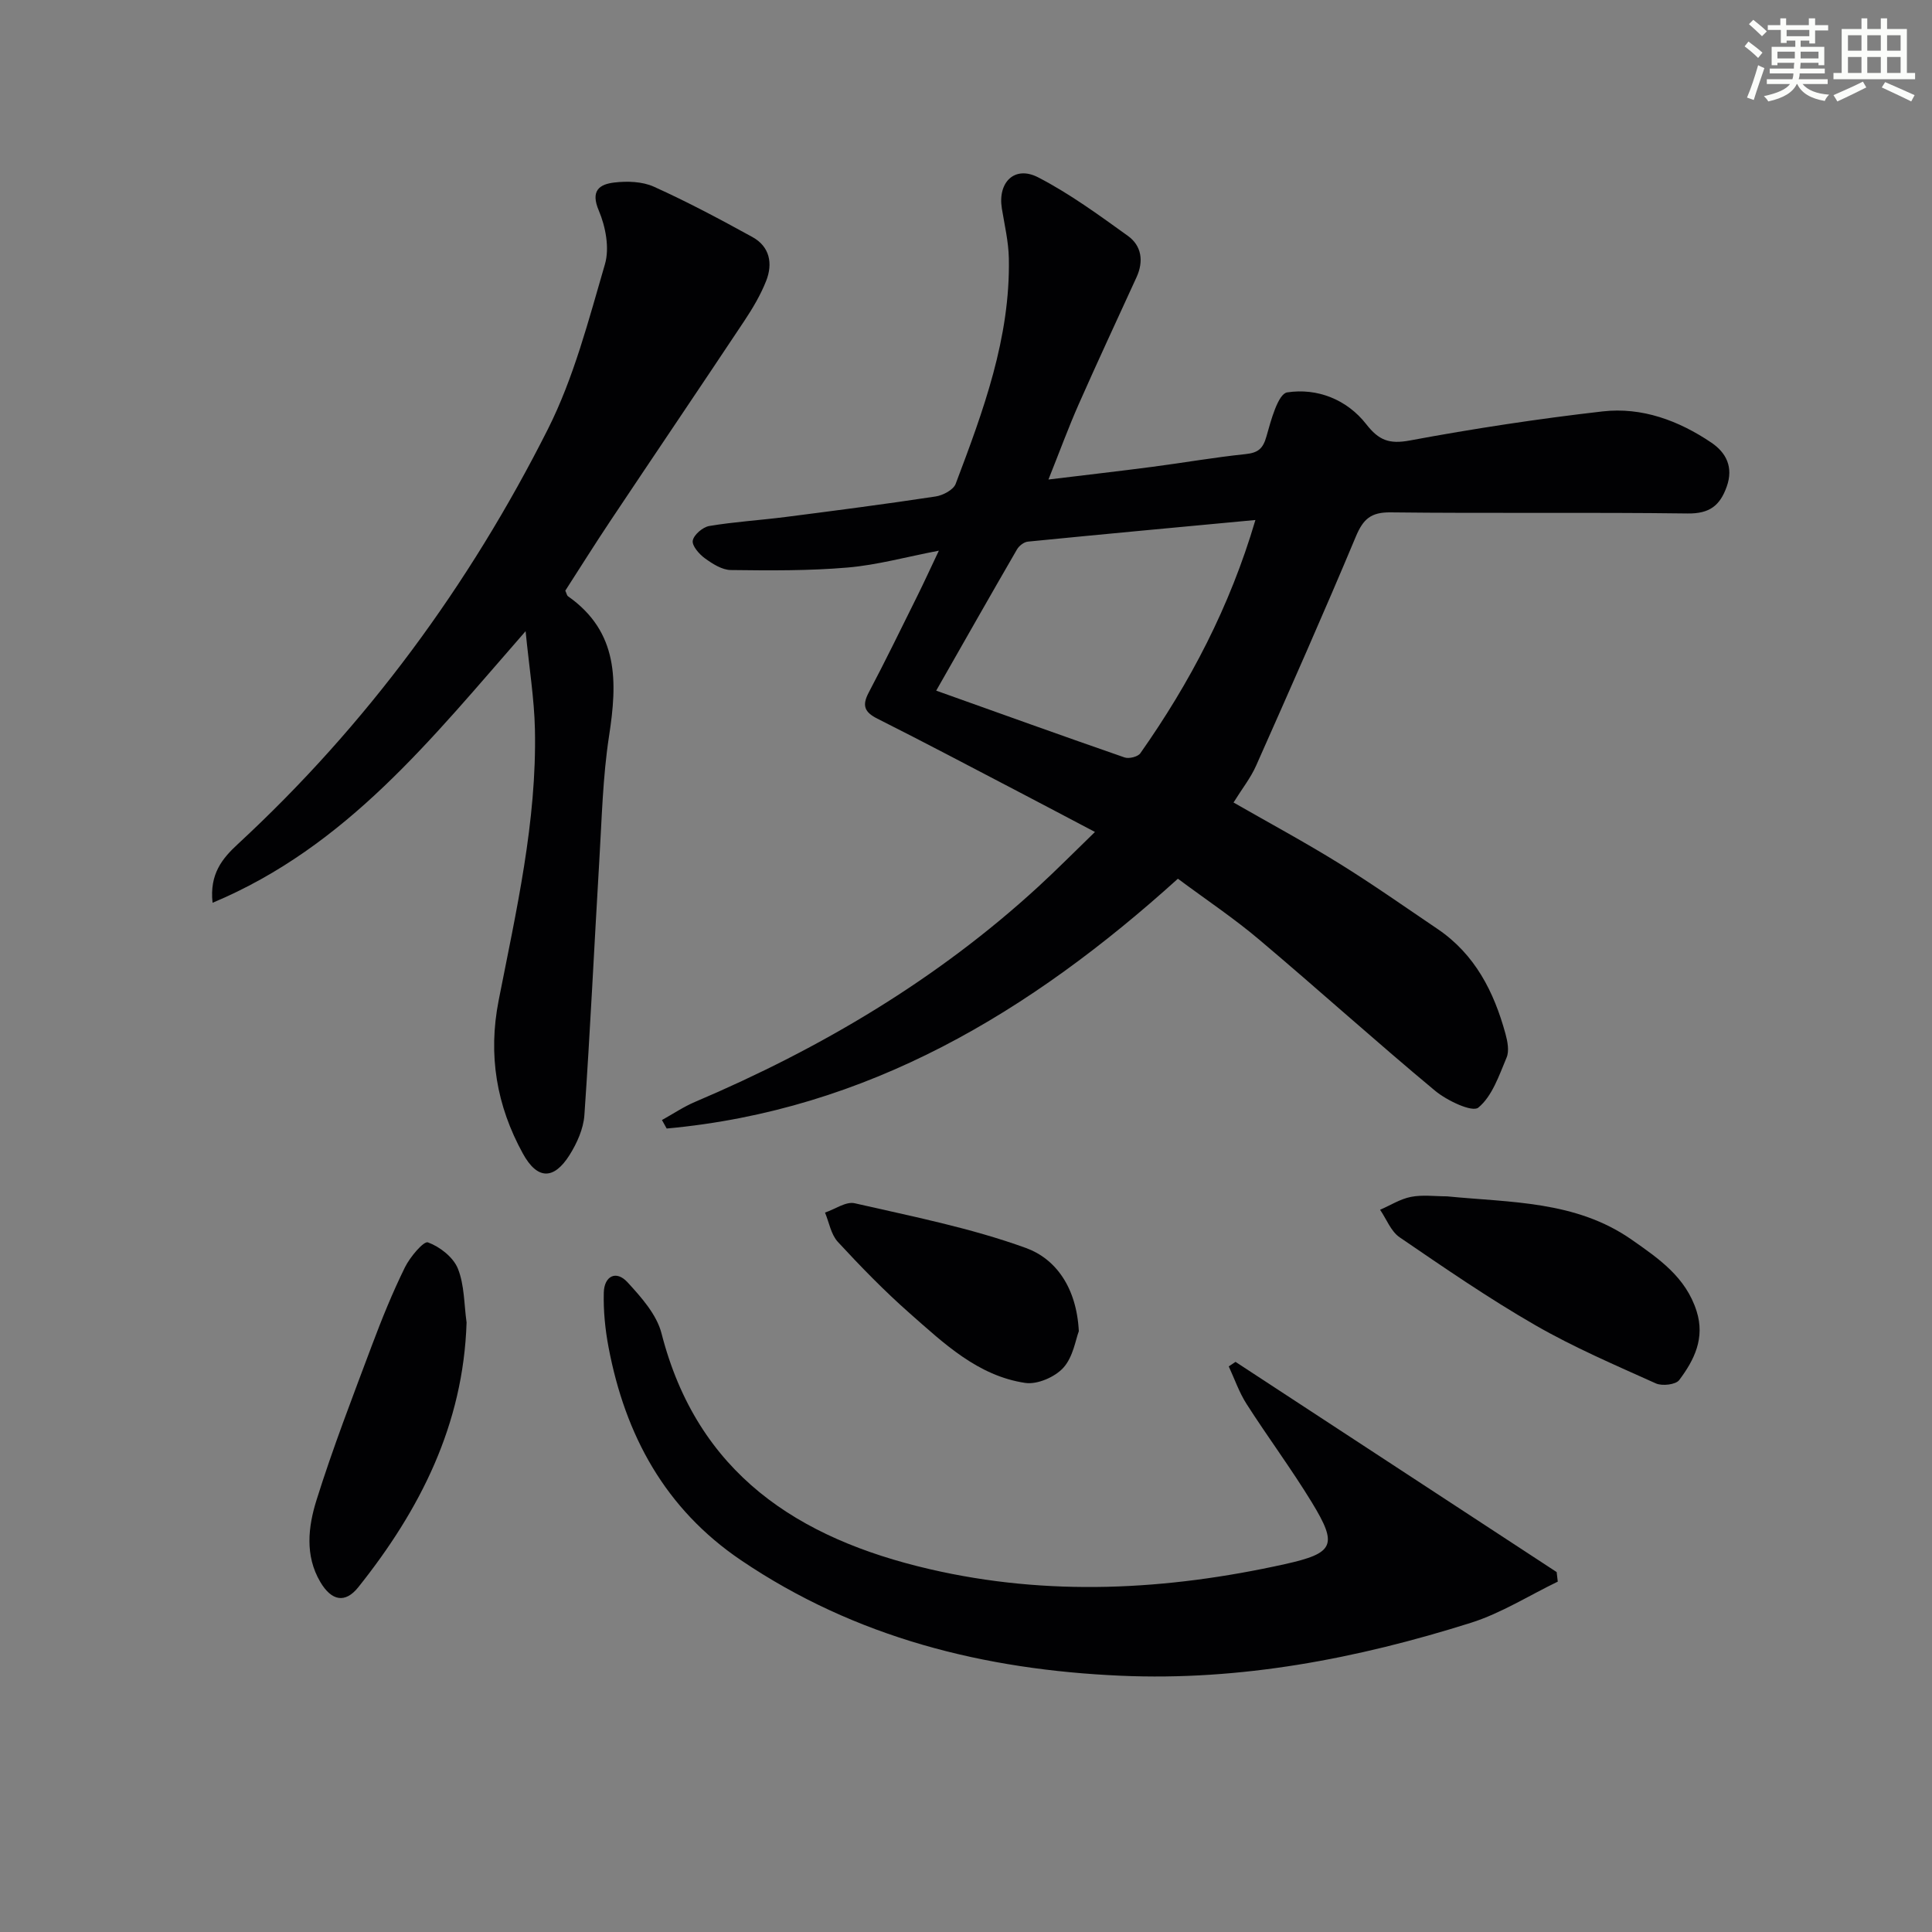
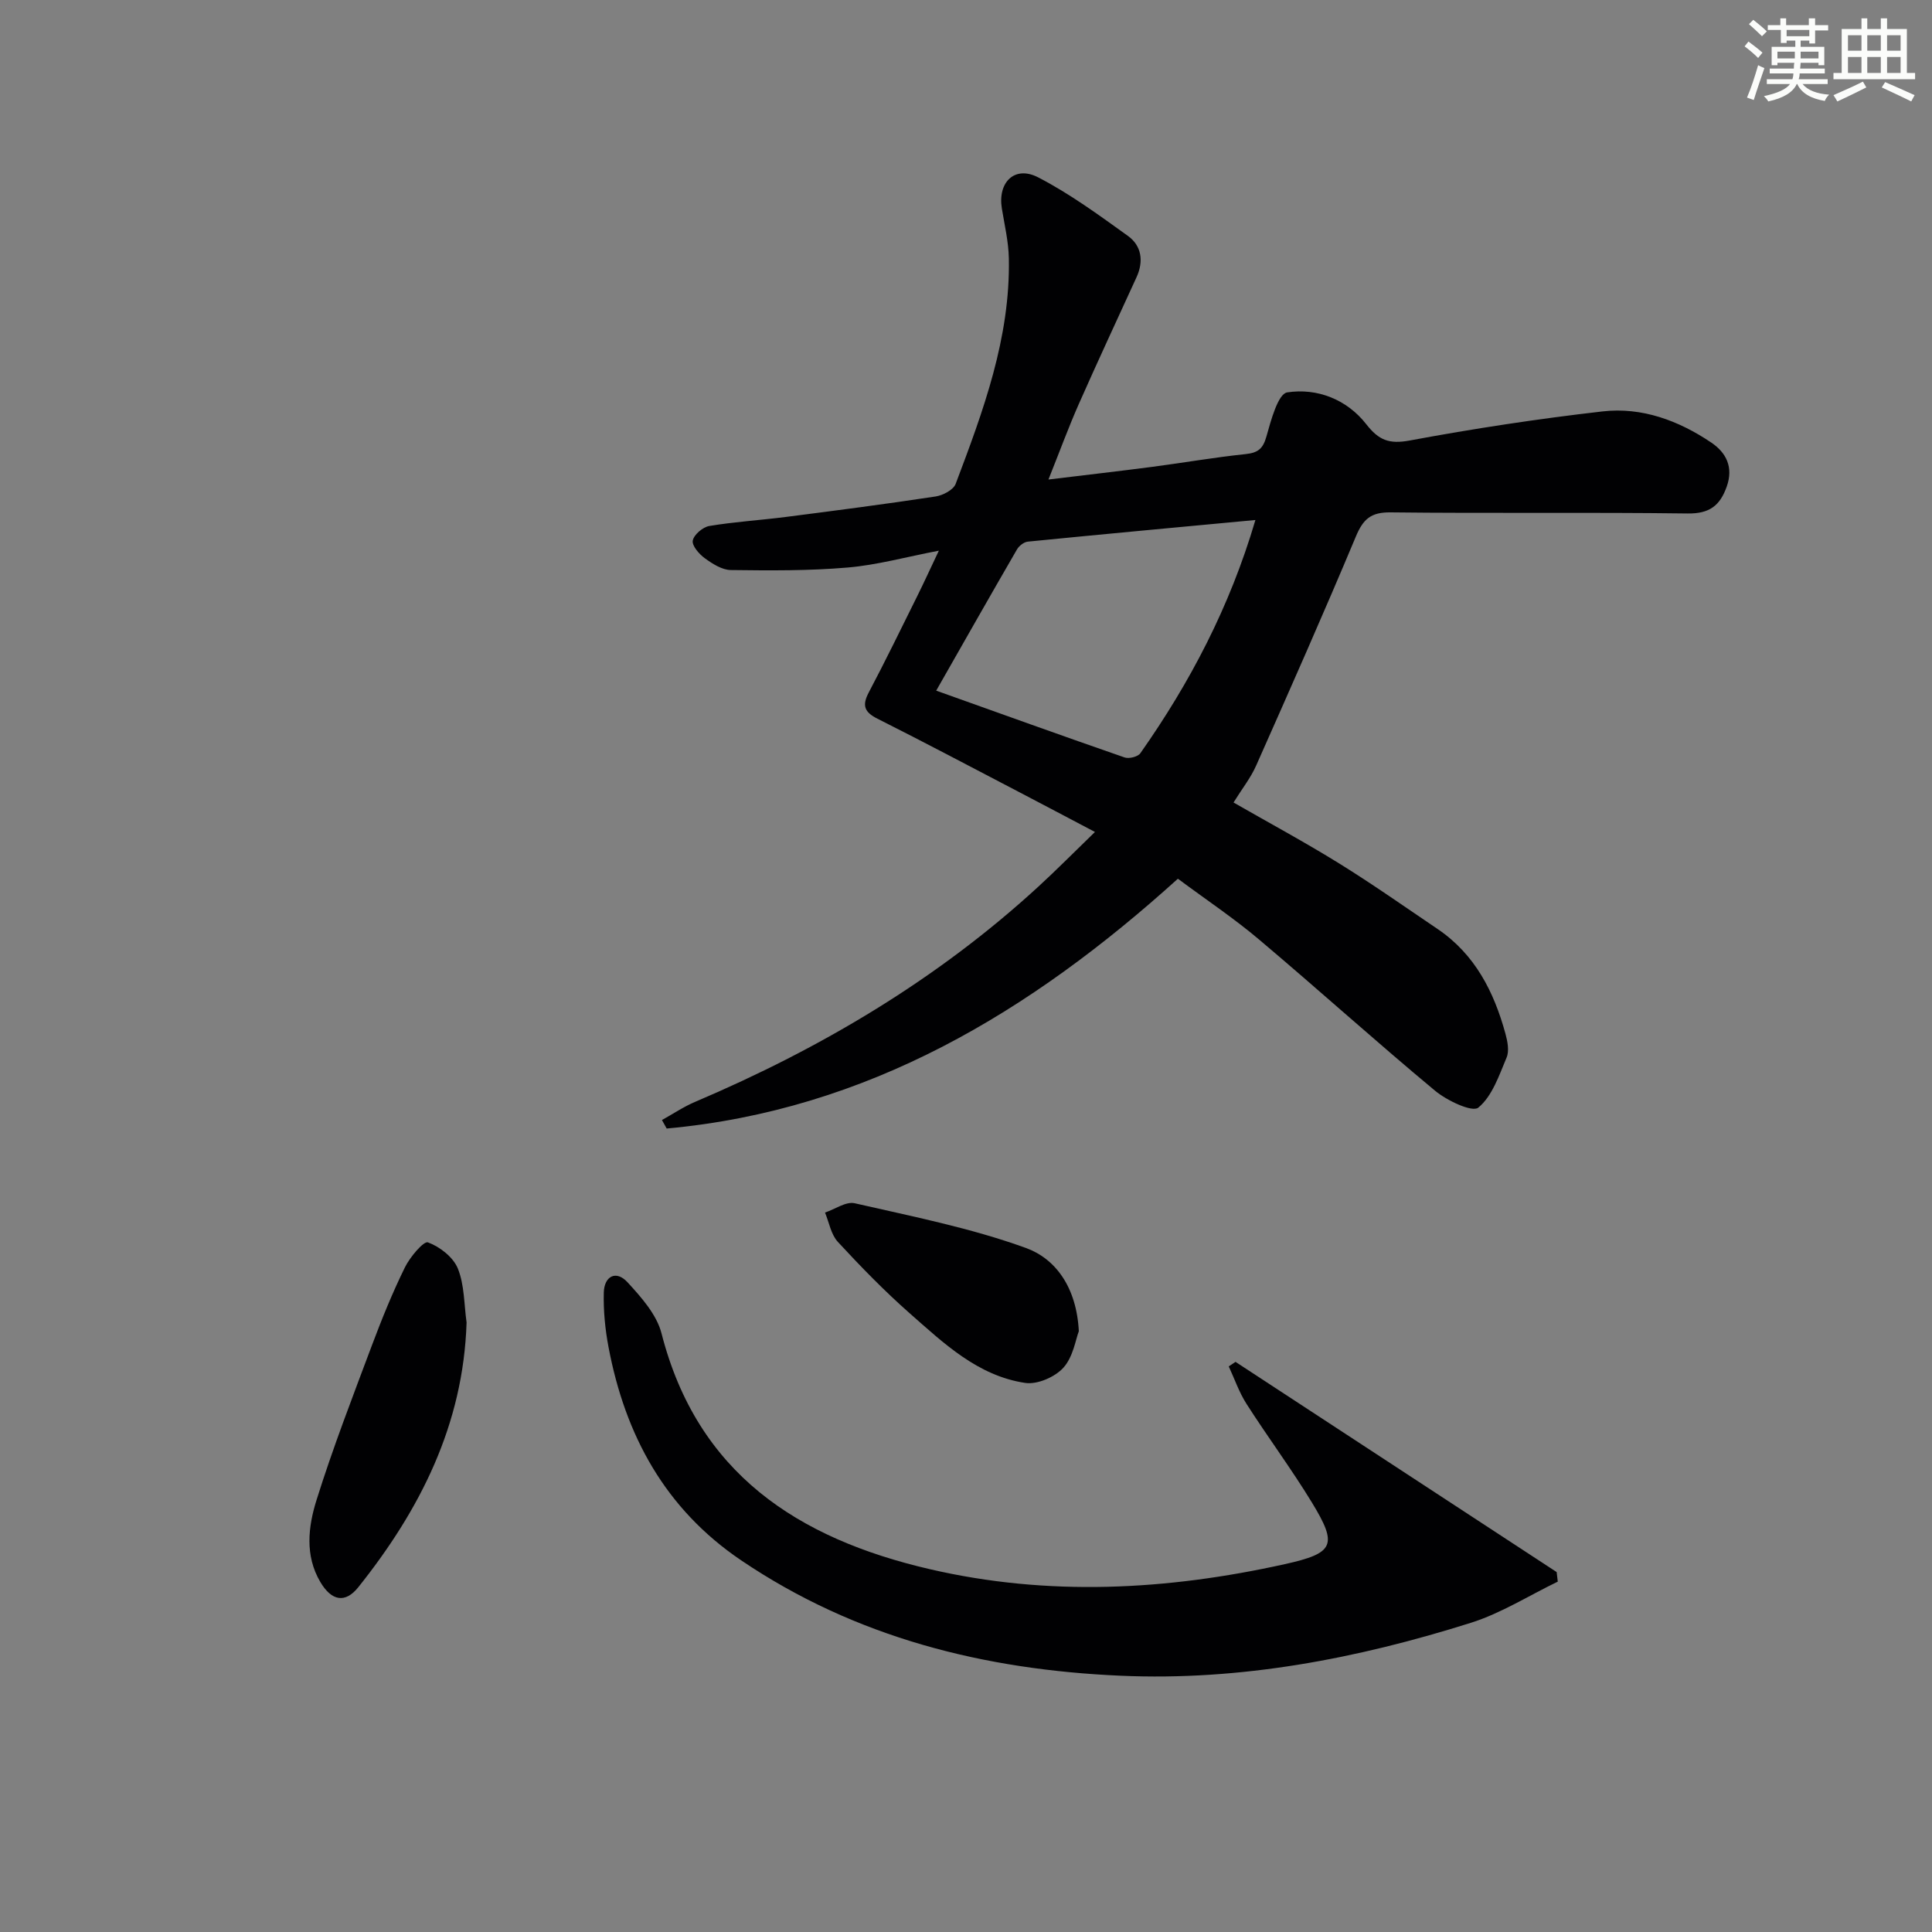
<svg xmlns="http://www.w3.org/2000/svg" enable-background="new 0 0 400 400" viewBox="0 0 400 400">
  <rect x="0" y="0" width="400" height="400" fill="#808080" stroke="none" />
  <g fill="#010103">
    <path d="m243.87 181.93c-30.53 27.61-64.26 47.92-105.84 51.72-.33-.59-.65-1.17-.98-1.76 2.28-1.26 4.46-2.74 6.84-3.75 26.08-11.09 50.17-25.35 71.12-44.6 3.79-3.48 7.41-7.15 11.69-11.29-5.68-2.99-10.72-5.66-15.78-8.3-9.74-5.08-19.44-10.22-29.25-15.15-2.71-1.36-3.23-2.73-1.81-5.42 3.49-6.61 6.76-13.34 10.08-20.03 1.4-2.82 2.7-5.68 4.44-9.34-6.79 1.3-12.78 2.97-18.88 3.49-8.02.69-16.13.62-24.19.52-1.82-.02-3.8-1.29-5.37-2.43-1.19-.86-2.71-2.61-2.51-3.67.23-1.22 2.08-2.79 3.42-3.02 5.21-.87 10.51-1.19 15.76-1.86 10.38-1.33 20.76-2.68 31.1-4.25 1.52-.23 3.68-1.37 4.15-2.61 5.7-15.08 11.34-30.23 11.01-46.71-.07-3.45-.89-6.89-1.45-10.32-.88-5.43 2.66-8.93 7.5-6.44 6.55 3.38 12.59 7.81 18.6 12.13 2.84 2.04 3.3 5.25 1.79 8.55-4 8.75-8.07 17.47-11.96 26.27-2.14 4.84-3.96 9.82-6.28 15.62 7.78-.95 14.66-1.73 21.53-2.63 6.42-.84 12.82-1.96 19.26-2.63 2.56-.27 3.62-1.07 4.34-3.65.93-3.33 2.41-8.84 4.3-9.13 6.2-.95 12.36 1.45 16.37 6.59 2.6 3.33 4.74 4.16 9.01 3.37 13.22-2.46 26.54-4.49 39.9-6.02 8.16-.94 15.79 1.9 22.55 6.47 3.06 2.07 4.6 5.08 3.17 9.1-1.4 3.94-3.57 5.62-8.09 5.56-20.5-.27-41 .01-61.5-.23-4.07-.05-5.67 1.38-7.18 4.97-6.66 15.91-13.66 31.69-20.66 47.46-1.13 2.55-2.92 4.8-4.68 7.64 7.38 4.23 14.78 8.22 21.91 12.64 6.92 4.29 13.59 8.99 20.34 13.55 7.74 5.24 11.67 12.99 14.05 21.69.43 1.57.81 3.54.24 4.91-1.56 3.71-2.98 8.01-5.86 10.38-1.25 1.03-6.5-1.45-8.96-3.5-12.28-10.21-24.14-20.93-36.35-31.23-5.2-4.41-10.9-8.21-16.89-12.66zm16.05-74.27c-16.11 1.51-31.62 2.94-47.12 4.48-.81.08-1.82.87-2.25 1.62-5.55 9.58-11.01 19.21-16.72 29.23 13.37 4.77 26.16 9.38 39 13.83.91.32 2.75-.14 3.26-.86 10.28-14.62 18.51-30.26 23.83-48.3z" />
-     <path d="m108.82 130.68c-19.5 22.29-37.02 44.59-64.81 56.23-.66-5.97 2.03-9.19 5.22-12.14 26.69-24.68 47.9-53.58 64.2-85.91 5.38-10.68 8.44-22.6 11.82-34.17.97-3.33.14-7.75-1.27-11.08-1.76-4.12.09-5.45 3.19-5.82 2.69-.32 5.82-.22 8.22.87 6.94 3.13 13.69 6.73 20.38 10.41 3.62 1.99 4.27 5.51 2.85 9.1-1.15 2.91-2.79 5.67-4.53 8.29-9.19 13.82-18.5 27.56-27.71 41.37-3.22 4.82-6.29 9.73-9.34 14.46.27.58.33 1 .56 1.16 10.53 7.4 10.23 17.74 8.5 28.92-1.31 8.5-1.5 17.18-2.02 25.8-1.05 17.58-1.87 35.17-3.09 52.73-.2 2.82-1.54 5.8-3.08 8.25-3.27 5.18-6.68 5.1-9.65-.31-5.45-9.91-7.25-20.37-5.02-31.71 3.64-18.54 7.92-37.06 7.51-56.14-.14-6.35-1.18-12.68-1.93-20.31z" />
    <path d="m255.8 281.96c22.16 14.51 44.32 29.01 66.49 43.52.08.66.15 1.32.23 1.98-5.99 2.89-11.73 6.55-18.01 8.53-23.56 7.43-47.68 12.05-72.51 10.95-28.18-1.24-54.83-7.84-78.58-23.91-15.72-10.64-23.97-25.87-27.42-44.06-.71-3.73-1.09-7.59-.99-11.37.09-3.37 2.53-4.71 4.91-2.12 2.85 3.1 6.04 6.68 7.04 10.58 7.43 29.03 28.26 42.48 55.46 48.8 24.6 5.72 49.14 4.4 73.59-1.02 10.25-2.28 11-3.92 5.59-12.79-4.24-6.95-9.12-13.51-13.51-20.37-1.54-2.4-2.48-5.17-3.69-7.78.46-.32.93-.63 1.4-.94z" />
-     <path d="m299.59 247.69c13.13 1.3 26.65.88 38.23 8.97 5.63 3.94 11.2 7.74 13.44 14.79 1.78 5.59-.48 10.13-3.6 14.28-.71.95-3.52 1.28-4.83.69-8.44-3.8-17.01-7.47-25.01-12.08-9.64-5.55-18.84-11.89-28.04-18.17-1.81-1.23-2.72-3.77-4.05-5.7 2.13-.92 4.18-2.24 6.4-2.67 2.4-.47 4.97-.11 7.46-.11z" />
    <path d="m96.6 273.8c-.67 21.17-9.63 38.8-22.43 54.83-2.69 3.36-5.52 2.86-7.86-1.11-3.22-5.46-2.5-11.44-.79-16.91 3.4-10.87 7.53-21.52 11.53-32.2 2.04-5.43 4.23-10.83 6.79-16.03 1.04-2.12 3.88-5.48 4.76-5.16 2.46.9 5.23 3.06 6.19 5.41 1.38 3.41 1.28 7.42 1.81 11.17z" />
    <path d="m223.36 275.61c-.65 1.67-1.16 5.3-3.19 7.55-1.74 1.94-5.4 3.53-7.9 3.16-9.82-1.46-16.86-8.2-23.95-14.44-5.23-4.61-10.12-9.64-14.86-14.77-1.41-1.53-1.8-4.01-2.65-6.06 2.06-.69 4.34-2.34 6.14-1.93 11.92 2.73 24.03 5.11 35.48 9.27 6.1 2.22 10.46 8.11 10.93 17.22z" />
  </g>
  <path d="m361.2 9.6.8-1c.9.7 1.9 1.4 2.9 2.3l-.9 1.1c-1-1-2-1.8-2.8-2.4zm.5 10.6c.9-2.1 1.6-4.3 2.3-6.7.4.2.8.4 1.3.6-.7 2.1-1.5 4.3-2.2 6.6zm.4-15.2.9-.9c1 .8 2 1.6 2.8 2.4l-1 1c-.9-.9-1.8-1.7-2.7-2.5zm12.5-1.2h1.2v1.4h2.7v1.1h-2.7v2.7h-1.2v-.6h-1.8v1.3h4.9v3.8h-1.2v-.5h-3.7c0 .4-.1.9-.1 1.2h5.1v1h-5.2c0 .5-.1.9-.2 1.2h6v1h-5.2c1.1 1.3 2.9 2 5.5 2.2-.4.4-.7.8-.9 1.3-2.9-.5-4.8-1.6-5.7-3.5h-.1c-.8 1.7-2.7 2.9-5.9 3.6-.2-.4-.6-.8-.9-1.1 2.8-.6 4.6-1.4 5.4-2.5h-4.8v-1h5.3c.1-.3.2-.7.2-1.2h-4.9v-1h5c0-.4 0-.8.1-1.2h-3.5v.5h-1.2v-3.8h4.9v-1.3h-1.8v.5h-1.2v-2.7h-2.7v-1h2.6v-1.4h1.2v1.4h4.7v-1.4zm-6.6 8.3h3.6c0-.4 0-.9 0-1.4h-3.6zm1.9-4.6h4.7v-1.3h-4.7zm6.6 3.2h-3.7v1.4h3.7z" fill="#fbfcfa" />
  <path d="m385.3 3.8h1.3v2.2h2.8v-2.2h1.3v2.2h4.1v9.1h1.7v1.3h-16.9v-1.3h1.7v-9.1h4.1v-2.2zm.4 13.1.7 1.2c-1.8.9-3.8 1.9-6 2.9-.2-.4-.5-.8-.8-1.3 2.3-1 4.3-1.9 6.1-2.8zm-3.1-6.4h2.8v-3.2h-2.8zm0 4.6h2.8v-3.3h-2.8zm4-4.6h2.8v-3.2h-2.8zm0 4.6h2.8v-3.3h-2.8zm3.7 1.9c2.1.9 4.1 1.8 6.1 2.7l-.7 1.3c-2.2-1.1-4.2-2-6.1-2.9zm3.2-9.7h-2.8v3.2h2.8zm-2.8 7.8h2.8v-3.3h-2.8z" fill="#fbfcfa" />
</svg>